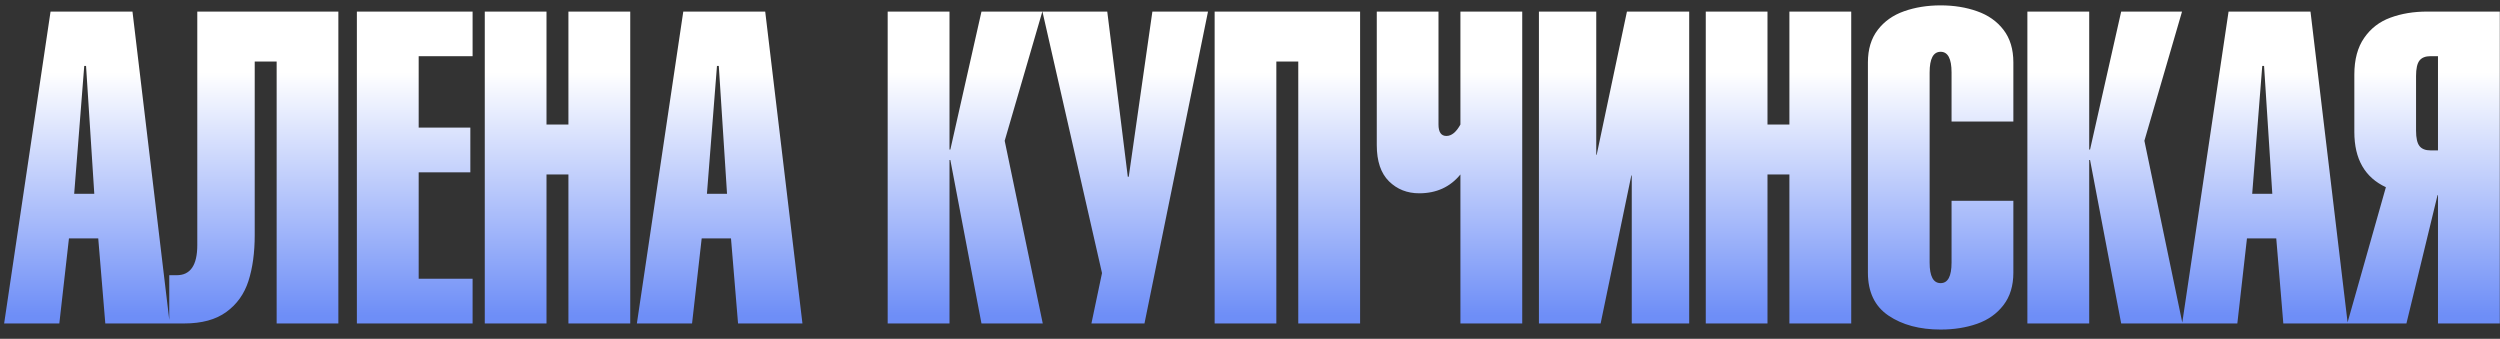
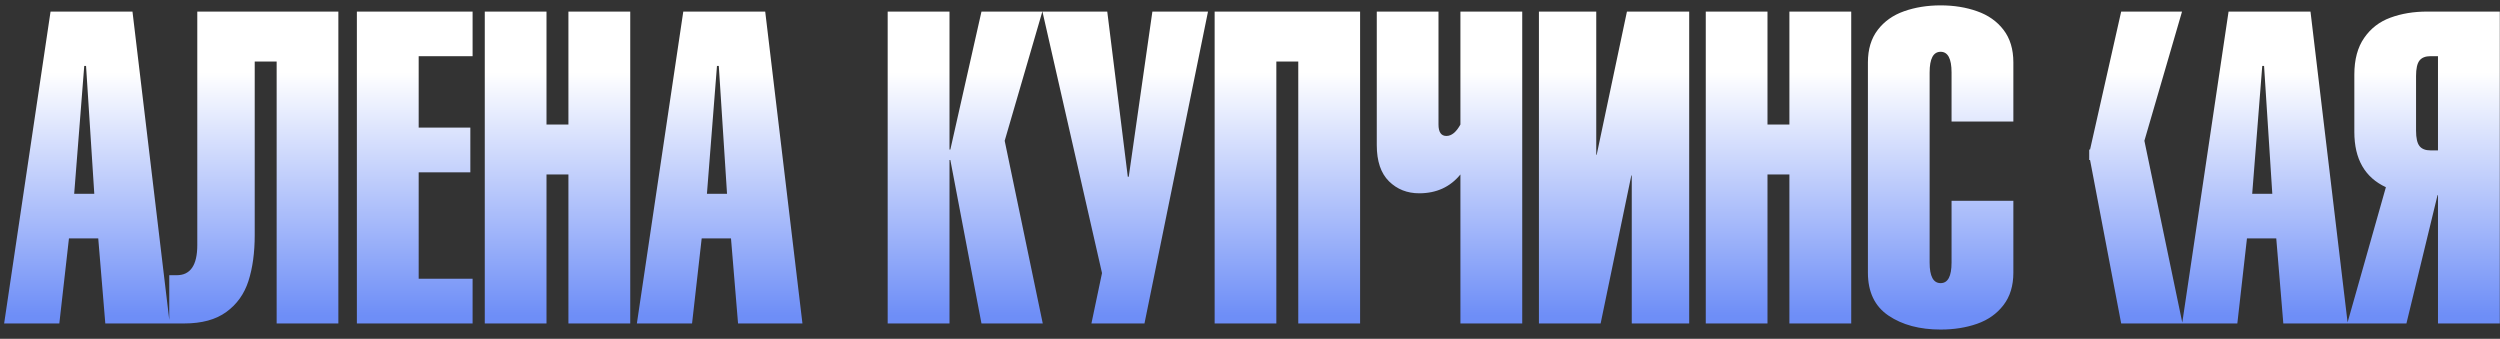
<svg xmlns="http://www.w3.org/2000/svg" width="214" height="29" viewBox="0 0 214 29" fill="none">
  <rect x="0" y="0" width="214" height="29" fill="#333333" stroke="none" />
-   <path d="M6.35 16.591H8.071L7.366 5.642H7.211L6.35 16.591ZM0.354 27.688L4.327 0.991H11.34L14.526 27.688H9.014L8.41 20.409H5.902L5.078 27.688H0.354ZM21.804 5.266V20.116C21.804 21.63 21.624 22.945 21.264 24.062C20.904 25.173 20.272 26.055 19.369 26.708C18.472 27.361 17.273 27.688 15.771 27.688H14.489V23.558H15.13C16.302 23.558 16.888 22.698 16.888 20.977V0.991H28.964V27.688H23.681V5.266H21.804ZM40.454 27.688H30.548V0.991H40.454V4.808H35.839V10.924H40.261V14.751H35.839V23.861H40.454V27.688ZM46.78 27.688H41.497V0.991H46.78V10.659H48.657V0.991H53.949V27.688H48.657V14.934H46.78V27.688ZM60.513 16.591H62.234L61.529 5.642H61.373L60.513 16.591ZM54.516 27.688L58.489 0.991H65.502L68.689 27.688H63.177L62.573 20.409H60.064L59.24 27.688H54.516ZM81.277 27.688H75.985V0.991H81.277V12.801H81.35L84.014 0.991H89.224L86.001 12.05L89.26 27.688H84.014L81.35 13.698H81.277V27.688ZM93.426 27.688L94.332 23.375L89.233 0.991H94.781L96.539 15.127H96.621L98.644 0.991H103.405L97.967 27.688H93.426ZM109.255 27.688H103.973V0.991H116.424V27.688H111.132V5.266H109.255V27.688ZM117.852 12.426V0.991H123.135V10.659C123.135 11.312 123.361 11.638 123.812 11.638C124.252 11.638 124.652 11.312 125.012 10.659V0.991H130.303V27.688H125.012V14.934C124.133 16.008 122.958 16.546 121.487 16.546C120.455 16.546 119.592 16.204 118.896 15.52C118.2 14.83 117.852 13.799 117.852 12.426ZM137.014 27.688H131.732V0.991H136.639V13.25H136.676L139.266 0.991H144.595V27.688H139.678V15.017H139.642L137.014 27.688ZM151.297 27.688H146.014V0.991H151.297V10.659H153.173V0.991H158.465V27.688H153.173V14.934H151.297V27.688ZM167.053 17.186H172.344V23.339C172.344 24.462 172.061 25.39 171.493 26.122C170.932 26.854 170.181 27.385 169.241 27.715C168.301 28.045 167.26 28.209 166.119 28.209C164.324 28.209 162.838 27.813 161.66 27.019C160.482 26.226 159.893 24.999 159.893 23.339V5.339C159.893 4.216 160.174 3.289 160.736 2.556C161.297 1.824 162.048 1.293 162.988 0.963C163.934 0.628 164.978 0.46 166.119 0.46C167.26 0.46 168.301 0.628 169.241 0.963C170.187 1.293 170.941 1.824 171.502 2.556C172.064 3.289 172.344 4.216 172.344 5.339V10.402H167.053V6.2C167.053 5.022 166.741 4.433 166.119 4.433C165.49 4.433 165.176 5.022 165.176 6.2V22.478C165.176 23.65 165.49 24.236 166.119 24.236C166.741 24.236 167.053 23.65 167.053 22.478V17.186ZM178.836 27.688H173.544V0.991H178.836V12.801H178.909L181.573 0.991H186.782L183.56 12.05L186.819 27.688H181.573L178.909 13.698H178.836V27.688ZM192.788 16.591H194.509L193.804 5.642H193.649L192.788 16.591ZM186.792 27.688L190.765 0.991H197.778L200.964 27.688H195.452L194.848 20.409H192.34L191.516 27.688H186.792ZM208.691 4.808H208.059C207.62 4.808 207.302 4.934 207.107 5.184C206.912 5.434 206.814 5.874 206.814 6.502V11.19C206.814 11.812 206.912 12.249 207.107 12.499C207.302 12.749 207.62 12.874 208.059 12.874H208.691V4.808ZM208.691 27.688V16.701H208.654L205.99 27.688H200.927L204.232 16.024C202.432 15.188 201.531 13.613 201.531 11.3V6.383C201.531 5.095 201.812 4.049 202.374 3.243C202.935 2.431 203.683 1.854 204.617 1.513C205.557 1.165 206.604 0.991 207.757 0.991H213.983V27.688H208.691Z" fill="url(#paint0_linear_918_79245)" />
+   <path d="M6.35 16.591H8.071L7.366 5.642H7.211L6.35 16.591ZM0.354 27.688L4.327 0.991H11.34L14.526 27.688H9.014L8.41 20.409H5.902L5.078 27.688H0.354ZM21.804 5.266V20.116C21.804 21.63 21.624 22.945 21.264 24.062C20.904 25.173 20.272 26.055 19.369 26.708C18.472 27.361 17.273 27.688 15.771 27.688H14.489V23.558H15.13C16.302 23.558 16.888 22.698 16.888 20.977V0.991H28.964V27.688H23.681V5.266H21.804ZM40.454 27.688H30.548V0.991H40.454V4.808H35.839V10.924H40.261V14.751H35.839V23.861H40.454V27.688ZM46.78 27.688H41.497V0.991H46.78V10.659H48.657V0.991H53.949V27.688H48.657V14.934H46.78V27.688ZM60.513 16.591H62.234L61.529 5.642H61.373L60.513 16.591ZM54.516 27.688L58.489 0.991H65.502L68.689 27.688H63.177L62.573 20.409H60.064L59.24 27.688H54.516ZM81.277 27.688H75.985V0.991H81.277V12.801H81.35L84.014 0.991H89.224L86.001 12.05L89.26 27.688H84.014L81.35 13.698H81.277V27.688ZM93.426 27.688L94.332 23.375L89.233 0.991H94.781L96.539 15.127H96.621L98.644 0.991H103.405L97.967 27.688H93.426ZM109.255 27.688H103.973V0.991H116.424V27.688H111.132V5.266H109.255V27.688ZM117.852 12.426V0.991H123.135V10.659C123.135 11.312 123.361 11.638 123.812 11.638C124.252 11.638 124.652 11.312 125.012 10.659V0.991H130.303V27.688H125.012V14.934C124.133 16.008 122.958 16.546 121.487 16.546C120.455 16.546 119.592 16.204 118.896 15.52C118.2 14.83 117.852 13.799 117.852 12.426ZM137.014 27.688H131.732V0.991H136.639V13.25H136.676L139.266 0.991H144.595V27.688H139.678V15.017H139.642L137.014 27.688ZM151.297 27.688H146.014V0.991H151.297V10.659H153.173V0.991H158.465V27.688H153.173V14.934H151.297V27.688ZM167.053 17.186H172.344V23.339C172.344 24.462 172.061 25.39 171.493 26.122C170.932 26.854 170.181 27.385 169.241 27.715C168.301 28.045 167.26 28.209 166.119 28.209C164.324 28.209 162.838 27.813 161.66 27.019C160.482 26.226 159.893 24.999 159.893 23.339V5.339C159.893 4.216 160.174 3.289 160.736 2.556C161.297 1.824 162.048 1.293 162.988 0.963C163.934 0.628 164.978 0.46 166.119 0.46C167.26 0.46 168.301 0.628 169.241 0.963C170.187 1.293 170.941 1.824 171.502 2.556C172.064 3.289 172.344 4.216 172.344 5.339V10.402H167.053V6.2C167.053 5.022 166.741 4.433 166.119 4.433C165.49 4.433 165.176 5.022 165.176 6.2V22.478C165.176 23.65 165.49 24.236 166.119 24.236C166.741 24.236 167.053 23.65 167.053 22.478V17.186ZM178.836 27.688H173.544H178.836V12.801H178.909L181.573 0.991H186.782L183.56 12.05L186.819 27.688H181.573L178.909 13.698H178.836V27.688ZM192.788 16.591H194.509L193.804 5.642H193.649L192.788 16.591ZM186.792 27.688L190.765 0.991H197.778L200.964 27.688H195.452L194.848 20.409H192.34L191.516 27.688H186.792ZM208.691 4.808H208.059C207.62 4.808 207.302 4.934 207.107 5.184C206.912 5.434 206.814 5.874 206.814 6.502V11.19C206.814 11.812 206.912 12.249 207.107 12.499C207.302 12.749 207.62 12.874 208.059 12.874H208.691V4.808ZM208.691 27.688V16.701H208.654L205.99 27.688H200.927L204.232 16.024C202.432 15.188 201.531 13.613 201.531 11.3V6.383C201.531 5.095 201.812 4.049 202.374 3.243C202.935 2.431 203.683 1.854 204.617 1.513C205.557 1.165 206.604 0.991 207.757 0.991H213.983V27.688H208.691Z" fill="url(#paint0_linear_918_79245)" />
  <defs>
    <linearGradient id="paint0_linear_918_79245" x1="118.312" y1="0.688" x2="118.312" y2="32.688" gradientUnits="userSpaceOnUse">
      <stop offset="0.172" stop-color="white" />
      <stop offset="0.823" stop-color="#6E8EF7" />
    </linearGradient>
  </defs>
</svg>